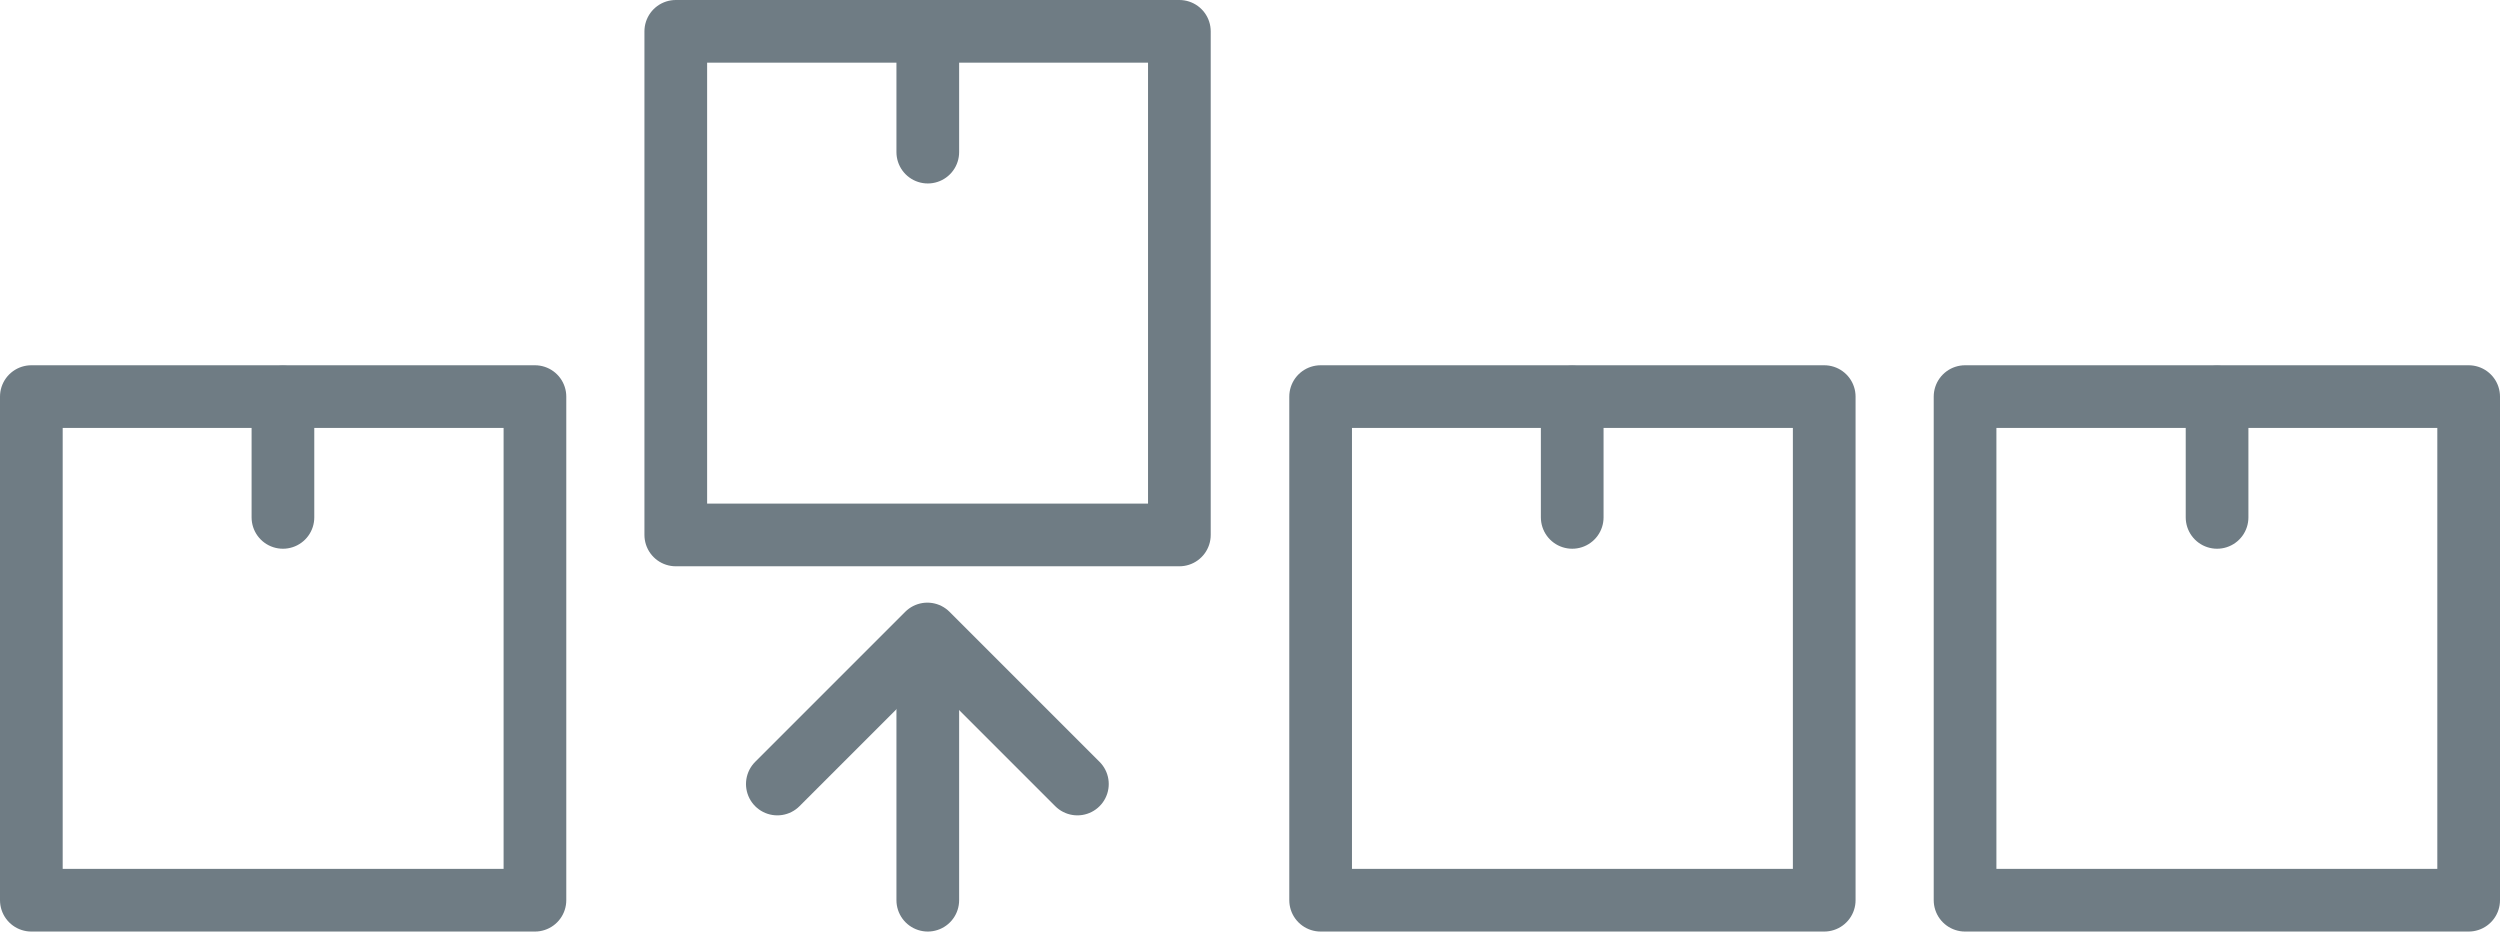
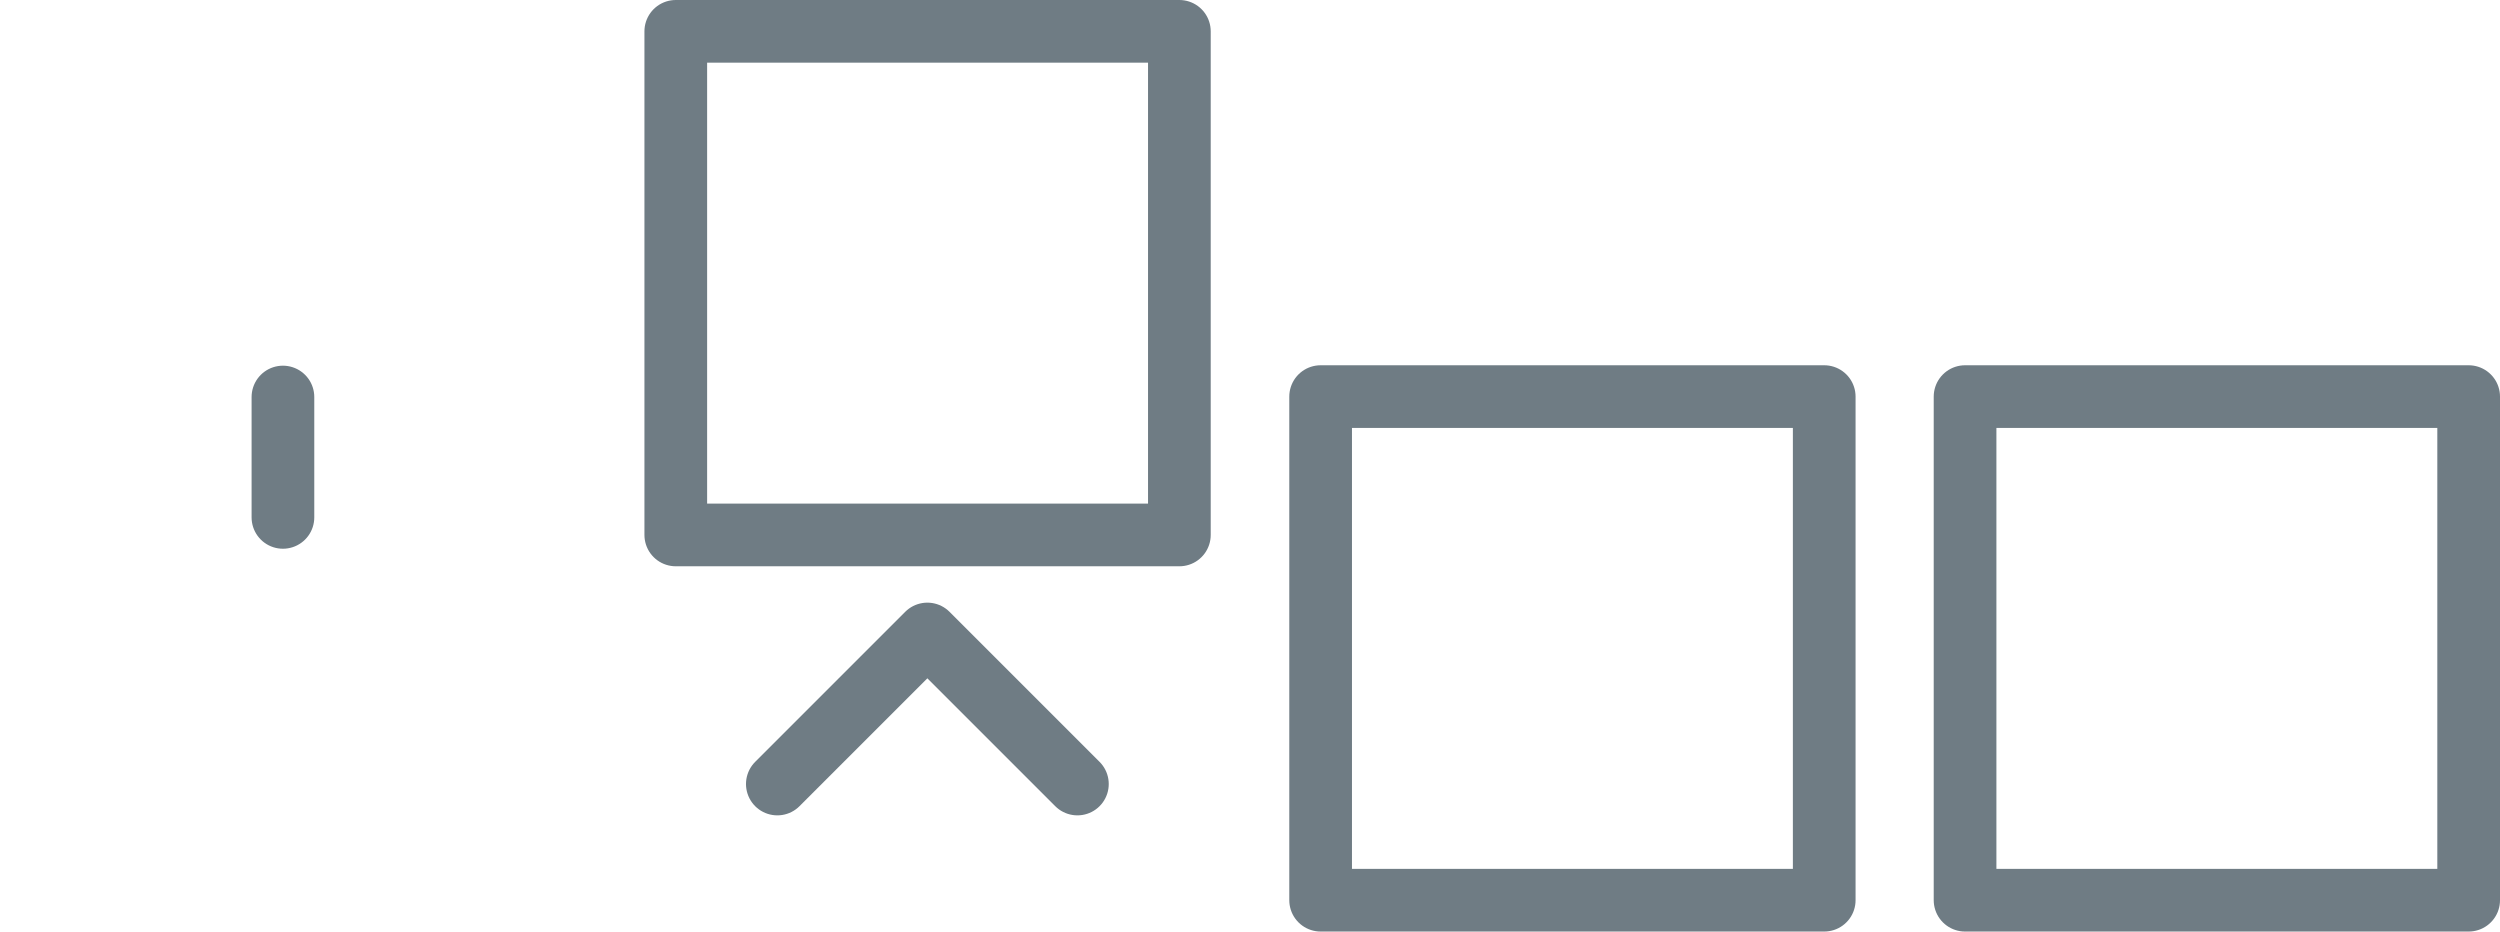
<svg xmlns="http://www.w3.org/2000/svg" id="Layer_2" data-name="Layer 2" viewBox="0 0 59.82 22.29">
  <defs>
    <style>
      .cls-1 {
        fill: none;
        stroke: #6f7c84;
        stroke-linecap: round;
        stroke-linejoin: round;
        stroke-width: 1.5px;
      }
    </style>
  </defs>
  <g id="Layer_1-2" data-name="Layer 1">
    <g id="Unique_Icon" data-name="Unique Icon">
-       <rect id="Rectangle_506" data-name="Rectangle 506" class="cls-1" x=".75" y="9.49" width="12.05" height="12.05" />
      <line id="Line_936" data-name="Line 936" class="cls-1" x1="6.77" y1="9.5" x2="6.77" y2="12.38" />
      <path id="Path_557" data-name="Path 557" class="cls-1" d="M18.6,18.76l3.59-3.59,3.59,3.59" />
-       <line id="Line_937" data-name="Line 937" class="cls-1" x1="22.2" y1="16.15" x2="22.2" y2="21.54" />
      <rect id="Rectangle_507" data-name="Rectangle 507" class="cls-1" x="16.17" y=".75" width="12.05" height="12.05" />
-       <line id="Line_938" data-name="Line 938" class="cls-1" x1="22.2" y1=".75" x2="22.2" y2="3.64" />
      <rect id="Rectangle_508" data-name="Rectangle 508" class="cls-1" x="31.6" y="9.49" width="12.05" height="12.05" />
-       <line id="Line_939" data-name="Line 939" class="cls-1" x1="37.62" y1="9.5" x2="37.62" y2="12.38" />
      <rect id="Rectangle_509" data-name="Rectangle 509" class="cls-1" x="47.02" y="9.49" width="12.05" height="12.05" />
-       <line id="Line_940" data-name="Line 940" class="cls-1" x1="53.05" y1="9.5" x2="53.05" y2="12.38" />
    </g>
  </g>
</svg>